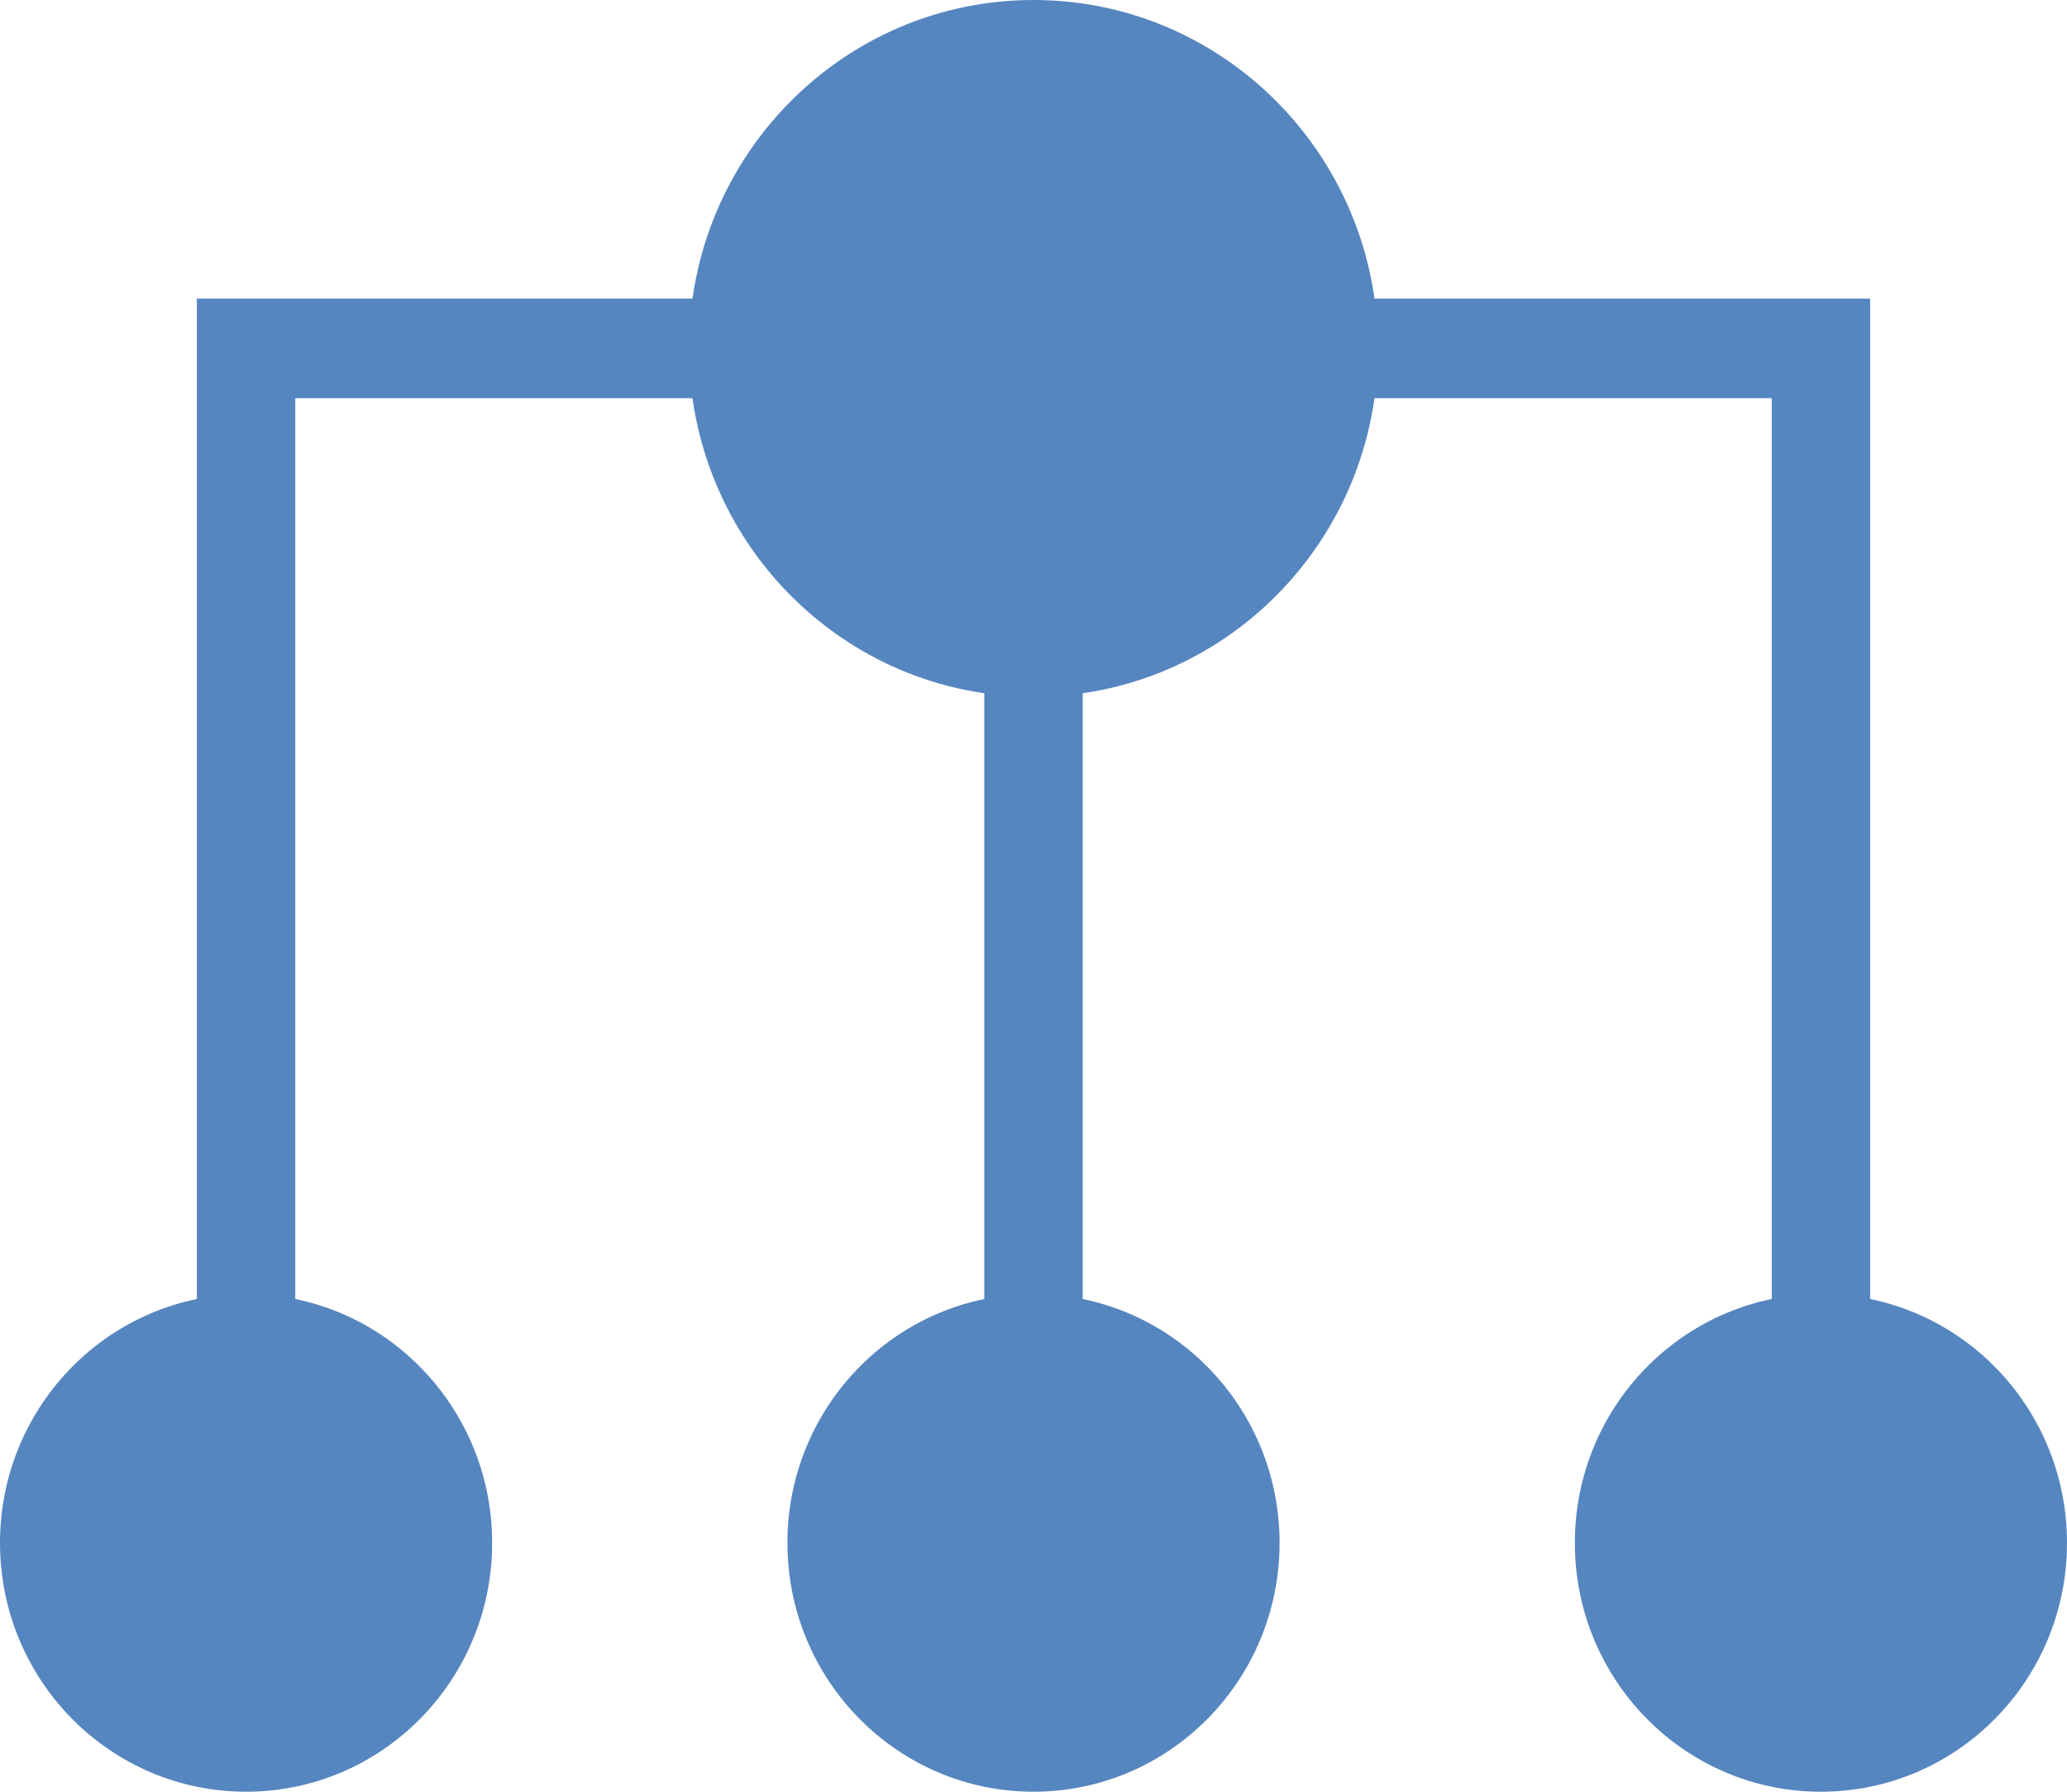
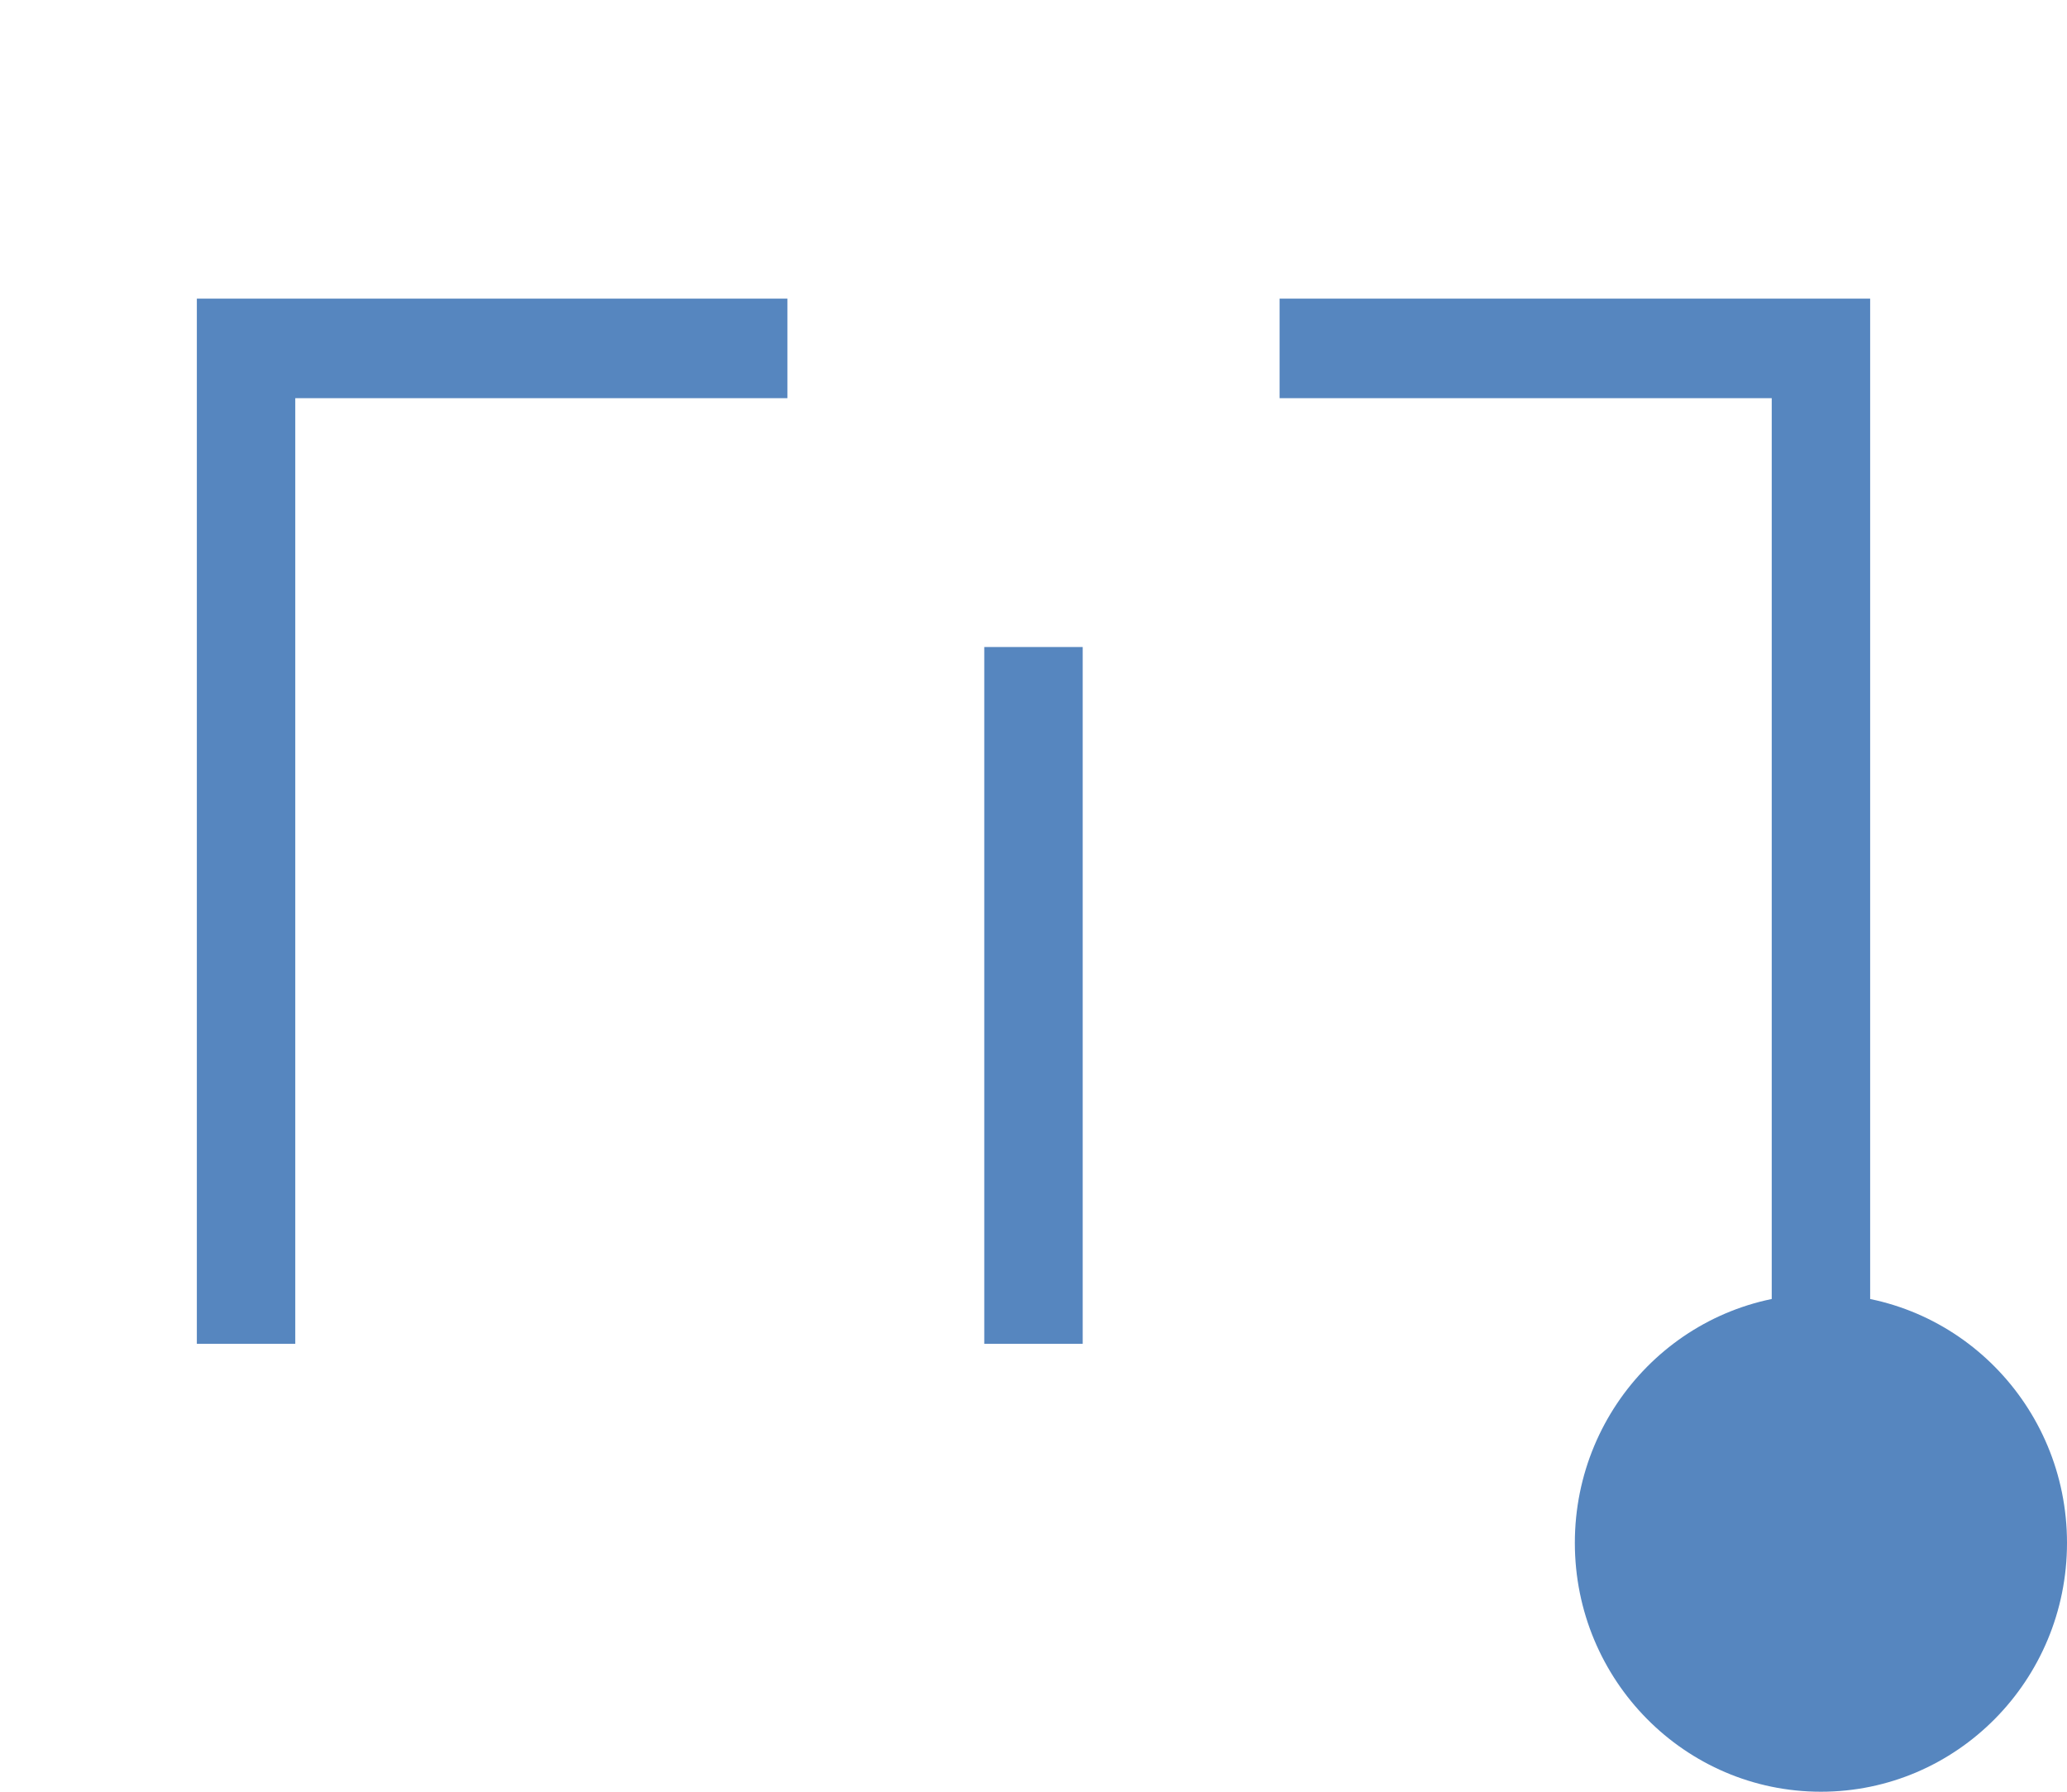
<svg xmlns="http://www.w3.org/2000/svg" width="60px" height="52px" viewBox="0 0 60 52">
  <title>Group 14</title>
  <desc>Created with Sketch.</desc>
  <defs />
  <g id="Symbols" stroke="none" stroke-width="1" fill="none" fill-rule="evenodd">
    <g id="icon-structure" transform="translate(0, -4)" fill="#5686BF" fill-rule="nonzero">
      <g id="Group-14" transform="translate(0, 4)">
        <g id="Group-10">
          <rect id="Rectangle-path" x="28.571" y="18.778" width="2.857" height="20.222" />
          <polygon id="Shape" points="37.143 8.667 54.286 8.667 54.286 39 51.429 39 51.429 11.556 37.143 11.556" />
          <polygon id="Shape" points="5.714 8.667 5.714 39 8.571 39 8.571 11.556 22.857 11.556 22.857 8.667" />
-           <path d="M30,20.222 C35.523,20.222 40,15.695 40,10.111 C40,4.527 35.523,0 30,0 C24.477,0 20,4.527 20,10.111 C20,15.695 24.477,20.222 30,20.222 Z M30,17.333 C33.945,17.333 37.143,14.1 37.143,10.111 C37.143,6.122 33.945,2.889 30,2.889 C26.055,2.889 22.857,6.122 22.857,10.111 C22.857,14.1 26.055,17.333 30,17.333 Z" id="Shape" />
-           <path d="M30,52 C33.945,52 37.143,48.767 37.143,44.778 C37.143,40.789 33.945,37.556 30,37.556 C26.055,37.556 22.857,40.789 22.857,44.778 C22.857,48.767 26.055,52 30,52 Z M30,49.111 C32.367,49.111 34.286,47.171 34.286,44.778 C34.286,42.385 32.367,40.444 30,40.444 C27.633,40.444 25.714,42.385 25.714,44.778 C25.714,47.171 27.633,49.111 30,49.111 Z" id="Shape" />
-           <path d="M7.143,52 C11.088,52 14.286,48.767 14.286,44.778 C14.286,40.789 11.088,37.556 7.143,37.556 C3.198,37.556 0,40.789 0,44.778 C0,48.767 3.198,52 7.143,52 Z M7.143,49.111 C9.51,49.111 11.429,47.171 11.429,44.778 C11.429,42.385 9.51,40.444 7.143,40.444 C4.776,40.444 2.857,42.385 2.857,44.778 C2.857,47.171 4.776,49.111 7.143,49.111 Z" id="Shape" />
          <path d="M52.857,52 C56.802,52 60,48.767 60,44.778 C60,40.789 56.802,37.556 52.857,37.556 C48.912,37.556 45.714,40.789 45.714,44.778 C45.714,48.767 48.912,52 52.857,52 Z M52.857,49.111 C55.224,49.111 57.143,47.171 57.143,44.778 C57.143,42.385 55.224,40.444 52.857,40.444 C50.49,40.444 48.571,42.385 48.571,44.778 C48.571,47.171 50.49,49.111 52.857,49.111 Z" id="Shape" />
        </g>
      </g>
    </g>
  </g>
</svg>